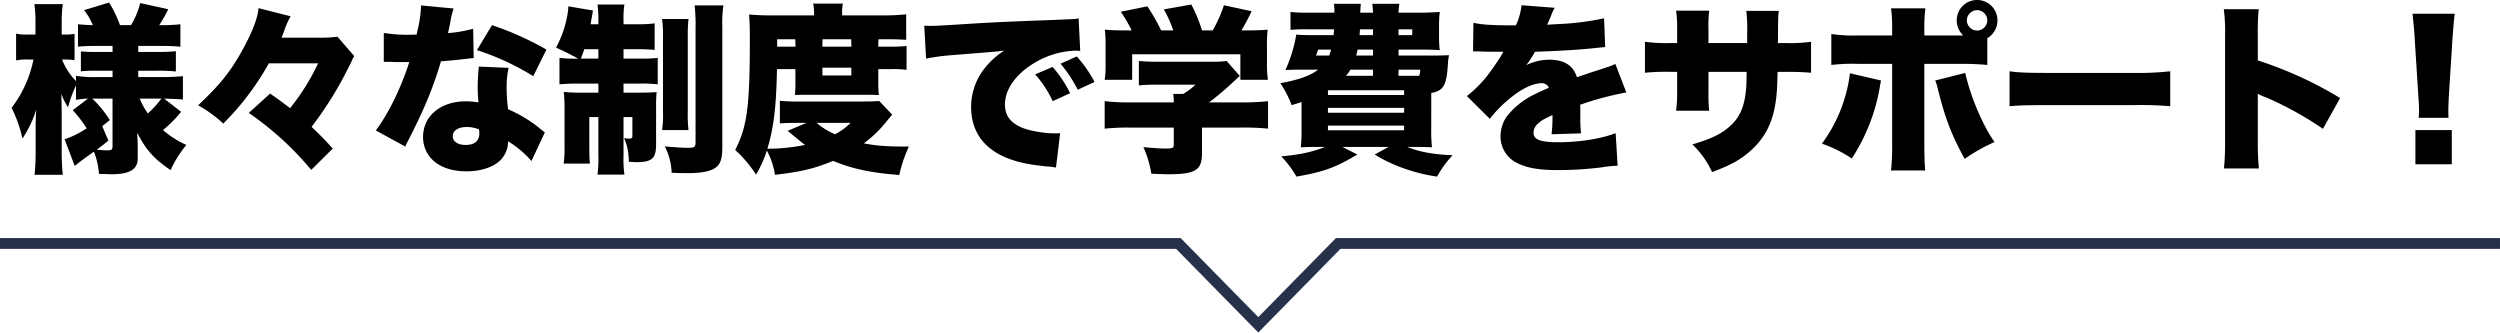
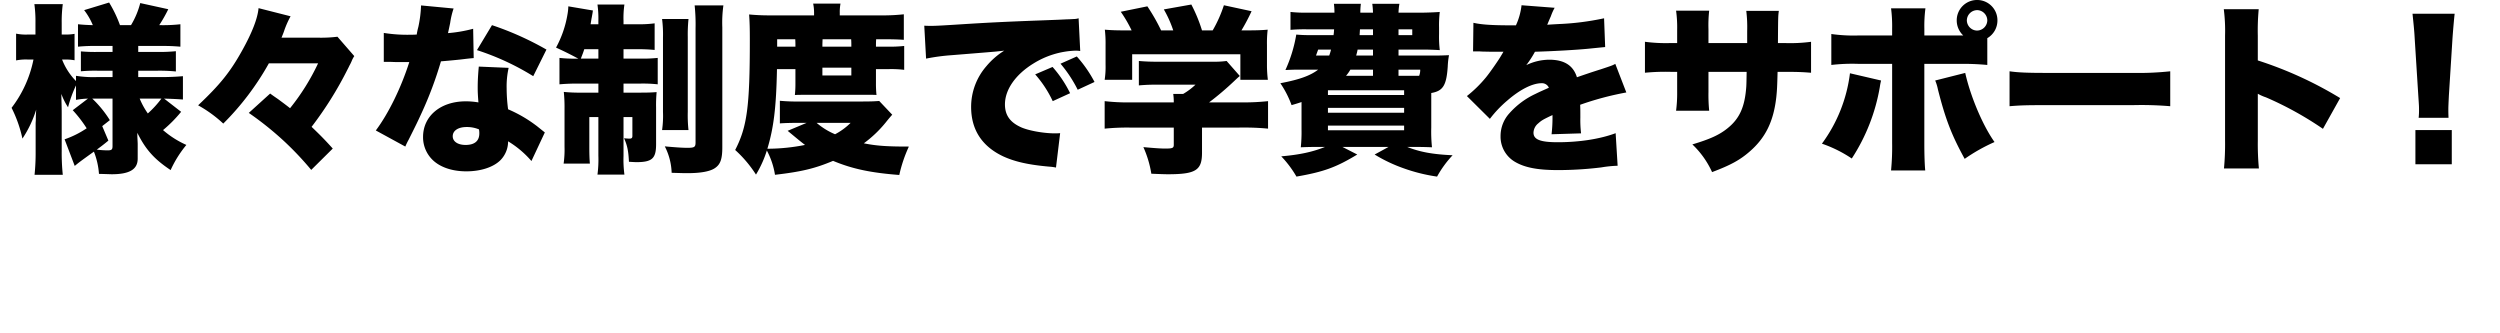
<svg xmlns="http://www.w3.org/2000/svg" width="925.705" height="123.126" viewBox="0 0 925.705 123.126">
  <g id="グループ_799" data-name="グループ 799" transform="translate(-3675.5 1167.497)">
-     <path id="パス_219" data-name="パス 219" d="M167,2417.937H603.336l29.588,30.12,29.588-30.12H1092.7" transform="translate(3508.5 -3495.282)" fill="none" stroke="#28304a" stroke-width="4" />
-     <path id="パス_220" data-name="パス 220" d="M-418.013-5.159c0-.335-.067-1.34-.134-3.015V-9.246c3.082,6.231,6.3,9.782,12.328,13.8a41.226,41.226,0,0,1,5.829-9.313,34.547,34.547,0,0,1-8.643-5.494,49.246,49.246,0,0,0,6.7-6.767l-6.3-4.891c2.278.067,4.154.134,6.968.335v-8.643c-2.278.2-4.824.335-7.772.335h-8.777v-2.345h6.5a61.9,61.9,0,0,1,7.437.268v-7.5a65.011,65.011,0,0,1-7.37.268h-6.566v-2.211h8.576a69.2,69.2,0,0,1,7.035.268v-8.308a57.688,57.688,0,0,1-7.236.335h-.6a53.6,53.6,0,0,0,3.35-5.9l-10.385-2.278a30.074,30.074,0,0,1-3.417,8.174h-4.087a45.735,45.735,0,0,0-4.02-8.375l-9.246,2.814a24.456,24.456,0,0,1,3.216,5.561c-2.345-.067-3.618-.134-5.494-.335v8.308a62.961,62.961,0,0,1,6.968-.268h5.829v2.211h-5.025a61.432,61.432,0,0,1-6.7-.2v7.37a57.034,57.034,0,0,1,6.767-.2h4.958v2.345h-5.762a40.927,40.927,0,0,1-7.772-.469v1.943a23.486,23.486,0,0,1-5.159-7.973h1.206a18.132,18.132,0,0,1,3.417.268V-45.9a16.967,16.967,0,0,1-3.35.268h-1.407v-4.288a49.4,49.4,0,0,1,.4-6.968H-456.27a47.849,47.849,0,0,1,.4,7.035v4.221h-2.881a17.73,17.73,0,0,1-4.288-.335v9.916a18.415,18.415,0,0,1,4.288-.335h2.144a43.263,43.263,0,0,1-8.107,17.889,47.341,47.341,0,0,1,4.02,11.39,40.872,40.872,0,0,0,5.092-10.72c-.067,1.474-.134,2.01-.134,3.551,0,.67-.067,1.206-.067,1.474V-2.345a80.583,80.583,0,0,1-.4,8.643h10.452a78,78,0,0,1-.4-8.643V-16.616c0-1.876-.067-3.484-.134-7.035a24.283,24.283,0,0,0,2.479,4.958A46.454,46.454,0,0,1-440.86-26.8v5.36a27.989,27.989,0,0,1,4.422-.469l-5.628,4.288a47.142,47.142,0,0,1,5.159,6.7,34.89,34.89,0,0,1-8.174,4.087l3.752,9.849c1.474-1.206,1.675-1.407,7.1-5.293a27.8,27.8,0,0,1,1.876,8.241c2.881.067,4.422.134,4.69.134,6.633,0,9.648-1.809,9.648-5.762Zm-13.132-6.566,2.814-2.211a40.363,40.363,0,0,0-6.5-7.973h7.5V-4.355c0,1.34-.335,1.608-1.876,1.608a35.944,35.944,0,0,1-3.953-.268c1.407-1.072,2.211-1.608,4.288-3.35Zm21.909-10.184a36.579,36.579,0,0,1-5.025,5.494,27.922,27.922,0,0,1-3.015-5.494Zm58.022-13.065A82.022,82.022,0,0,1-361.6-18.358c-1.943-1.541-3.082-2.345-4.422-3.35-1.943-1.34-1.943-1.34-2.948-2.077l-7.906,7.169A117.49,117.49,0,0,1-363.542-5.9,114.588,114.588,0,0,1-353.76,4.489l7.973-7.906c-2.948-3.283-4.69-5.025-7.839-8.04a132.663,132.663,0,0,0,13.333-21.306c.4-.737.6-1.206.67-1.34a16.09,16.09,0,0,0,.8-1.608,10.019,10.019,0,0,1,1.005-1.943l-6.231-7.169a49.854,49.854,0,0,1-7.705.335h-13c.871-2.144.871-2.211,1.072-2.814a34.142,34.142,0,0,1,2.278-5.092l-11.859-3.015c-.335,3.819-2.412,9.112-6.03,15.611-4.422,7.973-8.174,12.663-16.348,20.368a46.82,46.82,0,0,1,9.313,6.767,100.265,100.265,0,0,0,16.884-22.311Zm38.123-21.44a44.739,44.739,0,0,1-1.005,7.973,23.031,23.031,0,0,0-.6,2.814c-1.34.067-1.675.067-2.412.067a54.773,54.773,0,0,1-9.782-.67v10.72h2.613c1.541.067,1.541.067,3.082.067h3.752c-3.015,9.447-7.638,18.961-12.4,25.326l10.921,5.963a27.074,27.074,0,0,1,1.273-2.613c2.613-5.226,3.216-6.432,4.623-9.514a137.749,137.749,0,0,0,7.3-19.43c1.675-.134,5.36-.469,7.169-.67,3.35-.4,3.35-.4,4.958-.536l-.2-10.854a51.568,51.568,0,0,1-9.313,1.608c.335-1.541.469-2.144.8-3.752a29.285,29.285,0,0,1,1.273-5.36Zm46.431,16.348a111.789,111.789,0,0,0-20.167-9.045l-5.561,9.246a94.8,94.8,0,0,1,20.837,9.648Zm-.6,30.686c-2.01-1.608-3.082-2.479-3.283-2.613a49.069,49.069,0,0,0-10.318-5.963,59.664,59.664,0,0,1-.536-7.772,31.132,31.132,0,0,1,.737-7.571l-11.055-.469c-.268,3.015-.4,5.159-.4,7.906,0,1.541.067,2.814.268,5.36a27.424,27.424,0,0,0-4.69-.4c-9.313,0-15.812,5.427-15.812,13.2A11.7,11.7,0,0,0-309,.6c2.747,2.814,7.3,4.422,12.663,4.422s10.05-1.541,12.663-4.154A9.906,9.906,0,0,0-280.864-6.1a35.881,35.881,0,0,1,8.643,7.3Zm-24.388-1.139a6.818,6.818,0,0,1,.134,1.474c0,2.814-1.742,4.288-5.092,4.288-2.881,0-4.757-1.273-4.757-3.216,0-2.077,2.01-3.417,5.159-3.417A11.647,11.647,0,0,1-291.651-10.519Zm44.22-16.951v3.35H-253.6a59.354,59.354,0,0,1-6.633-.268,55.907,55.907,0,0,1,.268,6.3v14a36.838,36.838,0,0,1-.335,6.231h9.715c-.134-1.742-.2-3.417-.2-5.963V-15.075h3.35V-.8a42.5,42.5,0,0,1-.335,7.035h9.983a41.609,41.609,0,0,1-.335-6.9v-14.4h3.283v6.968c0,.737-.268,1.005-1.072,1.005-.335,0-1.407-.067-2.01-.134,1.206,2.68,1.608,4.69,1.809,8.71,1.273.067,2.278.134,2.68.134,5.9,0,7.37-1.34,7.37-6.633V-18.559a50.669,50.669,0,0,1,.2-5.762c-1.809.134-2.948.2-6.231.2h-6.03v-3.35h6.164a51.744,51.744,0,0,1,6.5.268v-9.782a52.635,52.635,0,0,1-6.164.268h-6.5V-40.2h4.958a61.152,61.152,0,0,1,6.566.268v-9.849a43.037,43.037,0,0,1-6.566.335h-4.958v-1.273a33.731,33.731,0,0,1,.335-6.03h-9.983a36.914,36.914,0,0,1,.335,6.164v1.139h-2.881c.335-2.01.335-2.077.4-2.345l.335-1.876c.067-.469.067-.536.134-.871l-9.112-1.541A19.464,19.464,0,0,1-258.888-53,38.924,38.924,0,0,1-263.109-40.8c3.082,1.407,4.958,2.345,8.241,4.087h-1.072a47.093,47.093,0,0,1-5.9-.268V-27.2a73.656,73.656,0,0,1,7.437-.268Zm0-9.246h-6.5c.67-1.742.8-2.01,1.273-3.484h5.226Zm23.584-14.673a45.265,45.265,0,0,1,.335,6.9v27.47a37.794,37.794,0,0,1-.335,6.767h9.782a51.245,51.245,0,0,1-.268-6.767V-44.689a57.66,57.66,0,0,1,.268-6.7Zm12.06-5.025a67.6,67.6,0,0,1,.335,8.509V-5.7c0,1.742-.4,2.01-3.082,2.01-1.809,0-4.623-.2-8.308-.536A22.972,22.972,0,0,1-220.3,5.561c4.556.134,4.623.134,5.829.134,5.025,0,8.643-.67,10.385-2.01,1.876-1.34,2.546-3.35,2.546-7.571V-48.307a45.633,45.633,0,0,1,.4-8.107Zm68.34,35.376c-1.742.134-3.216.2-6.5.2h-22.646a70.616,70.616,0,0,1-7.638-.268v8.375c1.809-.134,4.087-.2,6.968-.2h2.948l-7.035,2.948c4.69,3.886,4.69,3.886,6.432,5.226A71.608,71.608,0,0,1-184.853-3.35c2.345-7.772,3.283-15.343,3.551-29.48h6.834v5.092a41.462,41.462,0,0,1-.2,4.489c1.273-.067,2.747-.067,4.422-.067h22.378c2.01,0,2.881,0,3.417.067h.871a40.608,40.608,0,0,1-.2-4.489V-32.83h4.757a39.278,39.278,0,0,1,5.7.268v-8.844a48.706,48.706,0,0,1-5.829.268h-4.623c0-1.34,0-1.608.067-2.747h3.283c3.216,0,4.69.067,6.968.2v-9.447a71.764,71.764,0,0,1-8.777.4h-14.941V-53.6a16.69,16.69,0,0,1,.268-3.484H-167.9a16.661,16.661,0,0,1,.335,3.35v1h-15.745a78.73,78.73,0,0,1-8.308-.335c.2,2.68.268,5.092.268,9.581,0,24.455-1.005,32.026-5.427,40.6a44.7,44.7,0,0,1,7.705,9.112,40.564,40.564,0,0,0,4.02-8.911A28.247,28.247,0,0,1-182.039,6.3c9.849-1.139,14.807-2.345,21.507-5.159,7.236,3.015,14.07,4.422,24.522,5.226a51,51,0,0,1,3.551-10.519c-8.174,0-11.993-.268-16.683-1.206A43.456,43.456,0,0,0-141.1-13c1.34-1.675,1.876-2.278,2.479-2.948Zm-10.586,8.107a23.955,23.955,0,0,1-5.762,4.221,26.021,26.021,0,0,1-6.834-4.221Zm-10.452-20.435h10.72v2.881h-10.72Zm0-7.772c0-.938,0-.938.067-2.747h10.586c.067,1.072.067,1.474.067,2.747Zm-16.75,0v-2.747h6.7c.067,1.139.067,1.541.067,2.747Zm55.141,4.422a74.131,74.131,0,0,1,9.447-1.273c12.529-1.005,14.874-1.206,16.348-1.34l3.149-.335a27.416,27.416,0,0,0-6.566,5.695,22.937,22.937,0,0,0-5.695,15.142c0,8.509,4.087,14.673,11.993,18.358C-93.13,1.474-88.1,2.613-80.467,3.283a17.136,17.136,0,0,1,2.479.335l1.541-12.73c-1.005.067-1.474.067-2.01.067-4.221,0-10.117-1.072-12.8-2.412-3.819-1.809-5.628-4.422-5.628-8.308,0-5.494,3.953-11.122,10.653-15.209a31.4,31.4,0,0,1,15.343-4.69,10.188,10.188,0,0,1,1.876.134l-.6-12.127a5.65,5.65,0,0,1-1.541.268c-.335,0-.737.067-3.015.134l-2.814.134-6.9.268c-12.73.469-19.229.8-28.877,1.407-7.3.469-9.715.6-11.457.6-.536,0-1.407,0-2.546-.067Zm40.4,5.829a41.661,41.661,0,0,1,6.5,9.916l6.432-2.948a43.191,43.191,0,0,0-6.5-9.715Zm9.38-3.953a47.969,47.969,0,0,1,6.365,9.648l6.231-2.881a46.306,46.306,0,0,0-6.566-9.447Zm24.656-12.328c-4.087,0-5.829-.067-8.241-.268a43.825,43.825,0,0,1,.268,5.628v7.37a31.512,31.512,0,0,1-.335,5.561h10.184v-9.447H-9.715v9.447H.469a44.78,44.78,0,0,1-.335-5.494v-7.437A41.875,41.875,0,0,1,.4-47.436c-2.278.2-4.221.268-8.375.268h-1.34a74.969,74.969,0,0,0,3.752-7.1l-10.251-2.211a47.764,47.764,0,0,1-4.154,9.313h-3.953a56.076,56.076,0,0,0-3.953-9.581L-38.056-54.94a41,41,0,0,1,3.484,7.772h-4.489a70.47,70.47,0,0,0-5.092-8.911L-54-54.069a47.931,47.931,0,0,1,4.02,6.9Zm27.738,35.979H-9.045a87.516,87.516,0,0,1,9.581.4V-20.971a86.411,86.411,0,0,1-9.447.469H-21.306a111.015,111.015,0,0,0,9.38-7.973c1-.938,1.273-1.206,2.01-1.809l-4.891-5.561a33.148,33.148,0,0,1-5.293.268H-40.133a71.224,71.224,0,0,1-7.169-.268V-26.8a68.122,68.122,0,0,1,7.1-.268h13.869a24.459,24.459,0,0,1-4.556,3.417h-3.685a20.679,20.679,0,0,1,.2,3.149H-50.853a74.317,74.317,0,0,1-9.112-.469v10.184a84.061,84.061,0,0,1,9.246-.4h16.348v6.365c0,1.206-.469,1.407-3.149,1.407-1.876,0-4.422-.2-8.107-.536A39.36,39.36,0,0,1-42.679,5.9c3.149.134,4.958.2,6.1.2,10.385,0,12.663-1.474,12.663-7.973Zm84.889-12.8c4.355-.737,5.628-2.814,6.1-9.782a28.806,28.806,0,0,1,.469-4.221c-1.675.067-2.881.134-5.092.134h-13.6v-2.211h8.442c2.613,0,4.355.067,6.834.2a42.417,42.417,0,0,1-.268-5.963v-2.345A42.677,42.677,0,0,1,64.119-54c-1.541.134-5.159.268-6.767.268H48.843a21.613,21.613,0,0,1,.335-3.283H39.128a27.773,27.773,0,0,1,.268,3.283h-4.69a24.69,24.69,0,0,1,.2-3.283H24.924a24.674,24.674,0,0,1,.2,3.283H15.075A50.309,50.309,0,0,1,8.844-54v6.633a59.622,59.622,0,0,1,6.231-.2h9.916c-.067.938-.067,1.206-.2,2.144H16.214a50.886,50.886,0,0,1-5.226-.2A52.381,52.381,0,0,1,6.968-32.5c1.675-.067,2.881-.134,5.025-.134h7.1c-2.881,2.211-6.9,3.685-14,5.025A36.8,36.8,0,0,1,9.246-19.5c1.876-.536,2.479-.737,3.685-1.139v10.117a54.224,54.224,0,0,1-.268,6.633c1.742-.067,3.35-.134,6.767-.134h2.211C17.152-2.211,12.4-1.139,5.427-.536a39.221,39.221,0,0,1,5.628,7.5c10.05-1.742,14.673-3.417,22.512-8.174L28.073-4.02H45.158L40-1.206a56.425,56.425,0,0,0,10.72,5.092,63.084,63.084,0,0,0,12.4,3.082A38.837,38.837,0,0,1,68.876-.938C61.439-1.273,56.749-2.144,52.059-4.02h2.412c3.35,0,5.025.067,6.767.134a56.465,56.465,0,0,1-.268-7.3Zm-6.432-6.365H48.843v-2.278h8.04a5.759,5.759,0,0,1-.4,2.278Zm-15.142,0H29.413a15.2,15.2,0,0,0,1.608-2.278H39.4ZM23.852-40.066a16.353,16.353,0,0,1-.67,2.211H18.291l.8-2.211Zm15.544,0v2.211H33.165a21.335,21.335,0,0,0,.536-2.211Zm0-7.5v2.144H34.438c.067-.938.067-1.206.134-2.144Zm9.447,0h5.092v2.144H48.843ZM22.713-24.991H50.92v1.742H22.713Zm0,6.5H50.92v1.809H22.713Zm0,6.566H50.92v1.742H22.713ZM76.447-39.4h1c.938,0,1.407,0,2.345.067,2.881.067,2.881.067,5.762.067H87.7c-.268.469-.268.469-1.273,2.144-1.005,1.608-3.685,5.494-5.159,7.3a46,46,0,0,1-7.1,6.968l8.509,8.442a42.562,42.562,0,0,1,6.432-6.767c4.69-4.087,9.313-6.432,12.73-6.432a2.768,2.768,0,0,1,2.68,1.675c-2.68,1.206-3.35,1.474-4.958,2.278a29.513,29.513,0,0,0-9.648,7.169A12.464,12.464,0,0,0,86.631-8.04a10.772,10.772,0,0,0,5.293,9.514c3.618,2.144,8.375,3.082,15.946,3.082a132.228,132.228,0,0,0,16.147-1.005,43.277,43.277,0,0,1,5.963-.6l-.737-12.06c-5.7,2.144-13.4,3.35-21.44,3.35-6.5,0-8.978-1.005-8.978-3.551a4.623,4.623,0,0,1,1.742-3.417c1.206-1.072,1.608-1.34,4.69-2.814l.6-.268a55,55,0,0,1-.335,7.1l10.921-.335a41.571,41.571,0,0,1-.268-5.762c0-2.948,0-3.015-.067-4.824A110.813,110.813,0,0,1,133.2-24.187l-4.087-10.586c-1.072.6-1.541.737-5.36,2.01-2.144.67-3.953,1.273-4.154,1.34-3.551,1.206-3.551,1.206-4.69,1.608-1.34-4.355-4.69-6.5-10.251-6.5a19.77,19.77,0,0,0-8.509,2.01,36.3,36.3,0,0,0,3.216-4.958c6.834-.2,15.209-.67,19.966-1.139q2.914-.3,6.03-.6l-.4-10.653A98.2,98.2,0,0,1,108-49.513c-3.417.2-3.417.2-4.087.268.067-.134.469-1.206,1.34-3.149a19.474,19.474,0,0,1,1.407-3.149L94.4-56.481a24.246,24.246,0,0,1-2.077,7.437H90.45c-6.968,0-10.988-.268-13.869-.938Zm87.167-3.082v-5.159a48.2,48.2,0,0,1,.268-6.834H151.621a45.157,45.157,0,0,1,.4,7.1v4.891h-2.278a58.968,58.968,0,0,1-9.648-.469V-31.49a79.409,79.409,0,0,1,9.447-.335h2.479v7.37a49.777,49.777,0,0,1-.4,7.035h12.261a60.1,60.1,0,0,1-.268-6.9v-7.5h14.137c-.067,3.819-.067,4.288-.134,5.494-.536,7.5-2.479,11.859-7.035,15.477-3.015,2.412-6.432,3.953-12.931,5.9a32.731,32.731,0,0,1,7.3,10.251c6.767-2.546,10.251-4.422,13.869-7.571,5.9-5.092,8.911-11.189,9.916-20.234.268-2.546.335-4.02.469-9.313h2.948c4.355,0,6.231.067,9.447.335V-42.947a58.968,58.968,0,0,1-9.648.469h-2.613c.067-9.916.067-9.916.335-11.926h-12.06a49.493,49.493,0,0,1,.335,7.5v4.422Zm103.247-1.809a7.565,7.565,0,0,0,3.752-6.566,7.506,7.506,0,0,0-7.5-7.571,7.521,7.521,0,0,0-7.571,7.571,7.6,7.6,0,0,0,2.412,5.561h-14.4v-2.479a51.123,51.123,0,0,1,.4-7.571h-12.73a50.905,50.905,0,0,1,.4,7.437v2.613H219.358a58.453,58.453,0,0,1-10.251-.536v11.457a67.57,67.57,0,0,1,10.117-.4h12.4V-5.494a90.844,90.844,0,0,1-.4,10.184H243.88c-.2-1.943-.335-5.561-.335-10.05V-34.773h13a96.945,96.945,0,0,1,10.318.4Zm-3.752-10.385a3.848,3.848,0,0,1,3.752,3.819,3.848,3.848,0,0,1-3.819,3.752,3.835,3.835,0,0,1-3.752-3.752A3.861,3.861,0,0,1,263.109-54.672Zm-47.1,23.383A55.253,55.253,0,0,1,205.623-5.226,47.19,47.19,0,0,1,216.678.268,69.975,69.975,0,0,0,227.063-26.2a22.02,22.02,0,0,1,.469-2.412Zm31.557,2.68a16.335,16.335,0,0,1,1.005,3.283C251.384-14.271,253.6-8.509,258.486.4a64.888,64.888,0,0,1,11.055-6.231c-4.355-6.1-8.911-16.884-10.854-25.594ZM275.1-19.095c4.087-.335,6.3-.4,13.8-.4H320.8a129.315,129.315,0,0,1,13.8.4V-32.026a109.932,109.932,0,0,1-13.735.6H288.837c-6.968,0-10.586-.134-13.735-.6ZM367.428,3.953a98.245,98.245,0,0,1-.4-10.251v-17.42a16.091,16.091,0,0,0,3.015,1.34,124.193,124.193,0,0,1,21.1,11.658l6.365-11.39a142.11,142.11,0,0,0-30.485-13.936v-9.179a86.64,86.64,0,0,1,.335-9.782H354.43a63.385,63.385,0,0,1,.469,9.715V-6.3a95.624,95.624,0,0,1-.4,10.251Zm70.216-18.76c-.067-1.675-.067-2.412-.067-3.082,0-1.005.067-2.345.2-5.159l1.34-21.239c.2-2.814.6-7.5.8-9.045H424.311c.335,3.283.67,6.3.8,9.045l1.34,21.239c.268,3.953.268,3.953.268,5.226a24.8,24.8,0,0,1-.134,3.015ZM438.85,2.412V-10.251H425.383V2.412Z" transform="translate(4144.5 -1109.073)" />
+     <path id="パス_220" data-name="パス 220" d="M-418.013-5.159c0-.335-.067-1.34-.134-3.015V-9.246c3.082,6.231,6.3,9.782,12.328,13.8a41.226,41.226,0,0,1,5.829-9.313,34.547,34.547,0,0,1-8.643-5.494,49.246,49.246,0,0,0,6.7-6.767l-6.3-4.891c2.278.067,4.154.134,6.968.335v-8.643c-2.278.2-4.824.335-7.772.335h-8.777v-2.345h6.5a61.9,61.9,0,0,1,7.437.268v-7.5a65.011,65.011,0,0,1-7.37.268h-6.566v-2.211h8.576a69.2,69.2,0,0,1,7.035.268v-8.308a57.688,57.688,0,0,1-7.236.335h-.6a53.6,53.6,0,0,0,3.35-5.9l-10.385-2.278a30.074,30.074,0,0,1-3.417,8.174h-4.087a45.735,45.735,0,0,0-4.02-8.375l-9.246,2.814a24.456,24.456,0,0,1,3.216,5.561c-2.345-.067-3.618-.134-5.494-.335v8.308a62.961,62.961,0,0,1,6.968-.268h5.829v2.211h-5.025a61.432,61.432,0,0,1-6.7-.2v7.37a57.034,57.034,0,0,1,6.767-.2h4.958v2.345h-5.762a40.927,40.927,0,0,1-7.772-.469v1.943a23.486,23.486,0,0,1-5.159-7.973h1.206a18.132,18.132,0,0,1,3.417.268V-45.9a16.967,16.967,0,0,1-3.35.268h-1.407v-4.288a49.4,49.4,0,0,1,.4-6.968H-456.27a47.849,47.849,0,0,1,.4,7.035v4.221h-2.881a17.73,17.73,0,0,1-4.288-.335v9.916a18.415,18.415,0,0,1,4.288-.335h2.144a43.263,43.263,0,0,1-8.107,17.889,47.341,47.341,0,0,1,4.02,11.39,40.872,40.872,0,0,0,5.092-10.72c-.067,1.474-.134,2.01-.134,3.551,0,.67-.067,1.206-.067,1.474V-2.345a80.583,80.583,0,0,1-.4,8.643h10.452a78,78,0,0,1-.4-8.643V-16.616c0-1.876-.067-3.484-.134-7.035a24.283,24.283,0,0,0,2.479,4.958A46.454,46.454,0,0,1-440.86-26.8v5.36a27.989,27.989,0,0,1,4.422-.469l-5.628,4.288a47.142,47.142,0,0,1,5.159,6.7,34.89,34.89,0,0,1-8.174,4.087l3.752,9.849c1.474-1.206,1.675-1.407,7.1-5.293a27.8,27.8,0,0,1,1.876,8.241c2.881.067,4.422.134,4.69.134,6.633,0,9.648-1.809,9.648-5.762Zm-13.132-6.566,2.814-2.211a40.363,40.363,0,0,0-6.5-7.973h7.5V-4.355c0,1.34-.335,1.608-1.876,1.608a35.944,35.944,0,0,1-3.953-.268c1.407-1.072,2.211-1.608,4.288-3.35Zm21.909-10.184a36.579,36.579,0,0,1-5.025,5.494,27.922,27.922,0,0,1-3.015-5.494Zm58.022-13.065A82.022,82.022,0,0,1-361.6-18.358c-1.943-1.541-3.082-2.345-4.422-3.35-1.943-1.34-1.943-1.34-2.948-2.077l-7.906,7.169A117.49,117.49,0,0,1-363.542-5.9,114.588,114.588,0,0,1-353.76,4.489l7.973-7.906c-2.948-3.283-4.69-5.025-7.839-8.04a132.663,132.663,0,0,0,13.333-21.306c.4-.737.6-1.206.67-1.34a16.09,16.09,0,0,0,.8-1.608,10.019,10.019,0,0,1,1.005-1.943l-6.231-7.169a49.854,49.854,0,0,1-7.705.335h-13c.871-2.144.871-2.211,1.072-2.814a34.142,34.142,0,0,1,2.278-5.092l-11.859-3.015c-.335,3.819-2.412,9.112-6.03,15.611-4.422,7.973-8.174,12.663-16.348,20.368a46.82,46.82,0,0,1,9.313,6.767,100.265,100.265,0,0,0,16.884-22.311Zm38.123-21.44a44.739,44.739,0,0,1-1.005,7.973,23.031,23.031,0,0,0-.6,2.814c-1.34.067-1.675.067-2.412.067a54.773,54.773,0,0,1-9.782-.67v10.72h2.613c1.541.067,1.541.067,3.082.067h3.752c-3.015,9.447-7.638,18.961-12.4,25.326l10.921,5.963a27.074,27.074,0,0,1,1.273-2.613c2.613-5.226,3.216-6.432,4.623-9.514a137.749,137.749,0,0,0,7.3-19.43c1.675-.134,5.36-.469,7.169-.67,3.35-.4,3.35-.4,4.958-.536l-.2-10.854a51.568,51.568,0,0,1-9.313,1.608c.335-1.541.469-2.144.8-3.752a29.285,29.285,0,0,1,1.273-5.36Zm46.431,16.348a111.789,111.789,0,0,0-20.167-9.045l-5.561,9.246a94.8,94.8,0,0,1,20.837,9.648Zm-.6,30.686c-2.01-1.608-3.082-2.479-3.283-2.613a49.069,49.069,0,0,0-10.318-5.963,59.664,59.664,0,0,1-.536-7.772,31.132,31.132,0,0,1,.737-7.571l-11.055-.469c-.268,3.015-.4,5.159-.4,7.906,0,1.541.067,2.814.268,5.36a27.424,27.424,0,0,0-4.69-.4c-9.313,0-15.812,5.427-15.812,13.2A11.7,11.7,0,0,0-309,.6c2.747,2.814,7.3,4.422,12.663,4.422s10.05-1.541,12.663-4.154A9.906,9.906,0,0,0-280.864-6.1a35.881,35.881,0,0,1,8.643,7.3Zm-24.388-1.139a6.818,6.818,0,0,1,.134,1.474c0,2.814-1.742,4.288-5.092,4.288-2.881,0-4.757-1.273-4.757-3.216,0-2.077,2.01-3.417,5.159-3.417A11.647,11.647,0,0,1-291.651-10.519Zm44.22-16.951v3.35H-253.6a59.354,59.354,0,0,1-6.633-.268,55.907,55.907,0,0,1,.268,6.3v14a36.838,36.838,0,0,1-.335,6.231h9.715c-.134-1.742-.2-3.417-.2-5.963V-15.075h3.35V-.8a42.5,42.5,0,0,1-.335,7.035h9.983a41.609,41.609,0,0,1-.335-6.9v-14.4h3.283v6.968c0,.737-.268,1.005-1.072,1.005-.335,0-1.407-.067-2.01-.134,1.206,2.68,1.608,4.69,1.809,8.71,1.273.067,2.278.134,2.68.134,5.9,0,7.37-1.34,7.37-6.633V-18.559a50.669,50.669,0,0,1,.2-5.762c-1.809.134-2.948.2-6.231.2h-6.03v-3.35h6.164a51.744,51.744,0,0,1,6.5.268v-9.782a52.635,52.635,0,0,1-6.164.268h-6.5V-40.2h4.958a61.152,61.152,0,0,1,6.566.268v-9.849a43.037,43.037,0,0,1-6.566.335h-4.958v-1.273a33.731,33.731,0,0,1,.335-6.03h-9.983a36.914,36.914,0,0,1,.335,6.164v1.139h-2.881c.335-2.01.335-2.077.4-2.345l.335-1.876c.067-.469.067-.536.134-.871l-9.112-1.541A19.464,19.464,0,0,1-258.888-53,38.924,38.924,0,0,1-263.109-40.8c3.082,1.407,4.958,2.345,8.241,4.087h-1.072a47.093,47.093,0,0,1-5.9-.268V-27.2a73.656,73.656,0,0,1,7.437-.268Zm0-9.246h-6.5c.67-1.742.8-2.01,1.273-3.484h5.226Zm23.584-14.673a45.265,45.265,0,0,1,.335,6.9v27.47a37.794,37.794,0,0,1-.335,6.767h9.782a51.245,51.245,0,0,1-.268-6.767V-44.689a57.66,57.66,0,0,1,.268-6.7Zm12.06-5.025a67.6,67.6,0,0,1,.335,8.509V-5.7c0,1.742-.4,2.01-3.082,2.01-1.809,0-4.623-.2-8.308-.536A22.972,22.972,0,0,1-220.3,5.561c4.556.134,4.623.134,5.829.134,5.025,0,8.643-.67,10.385-2.01,1.876-1.34,2.546-3.35,2.546-7.571V-48.307a45.633,45.633,0,0,1,.4-8.107Zm68.34,35.376c-1.742.134-3.216.2-6.5.2h-22.646a70.616,70.616,0,0,1-7.638-.268v8.375c1.809-.134,4.087-.2,6.968-.2h2.948l-7.035,2.948c4.69,3.886,4.69,3.886,6.432,5.226A71.608,71.608,0,0,1-184.853-3.35c2.345-7.772,3.283-15.343,3.551-29.48h6.834v5.092a41.462,41.462,0,0,1-.2,4.489c1.273-.067,2.747-.067,4.422-.067h22.378c2.01,0,2.881,0,3.417.067a40.608,40.608,0,0,1-.2-4.489V-32.83h4.757a39.278,39.278,0,0,1,5.7.268v-8.844a48.706,48.706,0,0,1-5.829.268h-4.623c0-1.34,0-1.608.067-2.747h3.283c3.216,0,4.69.067,6.968.2v-9.447a71.764,71.764,0,0,1-8.777.4h-14.941V-53.6a16.69,16.69,0,0,1,.268-3.484H-167.9a16.661,16.661,0,0,1,.335,3.35v1h-15.745a78.73,78.73,0,0,1-8.308-.335c.2,2.68.268,5.092.268,9.581,0,24.455-1.005,32.026-5.427,40.6a44.7,44.7,0,0,1,7.705,9.112,40.564,40.564,0,0,0,4.02-8.911A28.247,28.247,0,0,1-182.039,6.3c9.849-1.139,14.807-2.345,21.507-5.159,7.236,3.015,14.07,4.422,24.522,5.226a51,51,0,0,1,3.551-10.519c-8.174,0-11.993-.268-16.683-1.206A43.456,43.456,0,0,0-141.1-13c1.34-1.675,1.876-2.278,2.479-2.948Zm-10.586,8.107a23.955,23.955,0,0,1-5.762,4.221,26.021,26.021,0,0,1-6.834-4.221Zm-10.452-20.435h10.72v2.881h-10.72Zm0-7.772c0-.938,0-.938.067-2.747h10.586c.067,1.072.067,1.474.067,2.747Zm-16.75,0v-2.747h6.7c.067,1.139.067,1.541.067,2.747Zm55.141,4.422a74.131,74.131,0,0,1,9.447-1.273c12.529-1.005,14.874-1.206,16.348-1.34l3.149-.335a27.416,27.416,0,0,0-6.566,5.695,22.937,22.937,0,0,0-5.695,15.142c0,8.509,4.087,14.673,11.993,18.358C-93.13,1.474-88.1,2.613-80.467,3.283a17.136,17.136,0,0,1,2.479.335l1.541-12.73c-1.005.067-1.474.067-2.01.067-4.221,0-10.117-1.072-12.8-2.412-3.819-1.809-5.628-4.422-5.628-8.308,0-5.494,3.953-11.122,10.653-15.209a31.4,31.4,0,0,1,15.343-4.69,10.188,10.188,0,0,1,1.876.134l-.6-12.127a5.65,5.65,0,0,1-1.541.268c-.335,0-.737.067-3.015.134l-2.814.134-6.9.268c-12.73.469-19.229.8-28.877,1.407-7.3.469-9.715.6-11.457.6-.536,0-1.407,0-2.546-.067Zm40.4,5.829a41.661,41.661,0,0,1,6.5,9.916l6.432-2.948a43.191,43.191,0,0,0-6.5-9.715Zm9.38-3.953a47.969,47.969,0,0,1,6.365,9.648l6.231-2.881a46.306,46.306,0,0,0-6.566-9.447Zm24.656-12.328c-4.087,0-5.829-.067-8.241-.268a43.825,43.825,0,0,1,.268,5.628v7.37a31.512,31.512,0,0,1-.335,5.561h10.184v-9.447H-9.715v9.447H.469a44.78,44.78,0,0,1-.335-5.494v-7.437A41.875,41.875,0,0,1,.4-47.436c-2.278.2-4.221.268-8.375.268h-1.34a74.969,74.969,0,0,0,3.752-7.1l-10.251-2.211a47.764,47.764,0,0,1-4.154,9.313h-3.953a56.076,56.076,0,0,0-3.953-9.581L-38.056-54.94a41,41,0,0,1,3.484,7.772h-4.489a70.47,70.47,0,0,0-5.092-8.911L-54-54.069a47.931,47.931,0,0,1,4.02,6.9Zm27.738,35.979H-9.045a87.516,87.516,0,0,1,9.581.4V-20.971a86.411,86.411,0,0,1-9.447.469H-21.306a111.015,111.015,0,0,0,9.38-7.973c1-.938,1.273-1.206,2.01-1.809l-4.891-5.561a33.148,33.148,0,0,1-5.293.268H-40.133a71.224,71.224,0,0,1-7.169-.268V-26.8a68.122,68.122,0,0,1,7.1-.268h13.869a24.459,24.459,0,0,1-4.556,3.417h-3.685a20.679,20.679,0,0,1,.2,3.149H-50.853a74.317,74.317,0,0,1-9.112-.469v10.184a84.061,84.061,0,0,1,9.246-.4h16.348v6.365c0,1.206-.469,1.407-3.149,1.407-1.876,0-4.422-.2-8.107-.536A39.36,39.36,0,0,1-42.679,5.9c3.149.134,4.958.2,6.1.2,10.385,0,12.663-1.474,12.663-7.973Zm84.889-12.8c4.355-.737,5.628-2.814,6.1-9.782a28.806,28.806,0,0,1,.469-4.221c-1.675.067-2.881.134-5.092.134h-13.6v-2.211h8.442c2.613,0,4.355.067,6.834.2a42.417,42.417,0,0,1-.268-5.963v-2.345A42.677,42.677,0,0,1,64.119-54c-1.541.134-5.159.268-6.767.268H48.843a21.613,21.613,0,0,1,.335-3.283H39.128a27.773,27.773,0,0,1,.268,3.283h-4.69a24.69,24.69,0,0,1,.2-3.283H24.924a24.674,24.674,0,0,1,.2,3.283H15.075A50.309,50.309,0,0,1,8.844-54v6.633a59.622,59.622,0,0,1,6.231-.2h9.916c-.067.938-.067,1.206-.2,2.144H16.214a50.886,50.886,0,0,1-5.226-.2A52.381,52.381,0,0,1,6.968-32.5c1.675-.067,2.881-.134,5.025-.134h7.1c-2.881,2.211-6.9,3.685-14,5.025A36.8,36.8,0,0,1,9.246-19.5c1.876-.536,2.479-.737,3.685-1.139v10.117a54.224,54.224,0,0,1-.268,6.633c1.742-.067,3.35-.134,6.767-.134h2.211C17.152-2.211,12.4-1.139,5.427-.536a39.221,39.221,0,0,1,5.628,7.5c10.05-1.742,14.673-3.417,22.512-8.174L28.073-4.02H45.158L40-1.206a56.425,56.425,0,0,0,10.72,5.092,63.084,63.084,0,0,0,12.4,3.082A38.837,38.837,0,0,1,68.876-.938C61.439-1.273,56.749-2.144,52.059-4.02h2.412c3.35,0,5.025.067,6.767.134a56.465,56.465,0,0,1-.268-7.3Zm-6.432-6.365H48.843v-2.278h8.04a5.759,5.759,0,0,1-.4,2.278Zm-15.142,0H29.413a15.2,15.2,0,0,0,1.608-2.278H39.4ZM23.852-40.066a16.353,16.353,0,0,1-.67,2.211H18.291l.8-2.211Zm15.544,0v2.211H33.165a21.335,21.335,0,0,0,.536-2.211Zm0-7.5v2.144H34.438c.067-.938.067-1.206.134-2.144Zm9.447,0h5.092v2.144H48.843ZM22.713-24.991H50.92v1.742H22.713Zm0,6.5H50.92v1.809H22.713Zm0,6.566H50.92v1.742H22.713ZM76.447-39.4h1c.938,0,1.407,0,2.345.067,2.881.067,2.881.067,5.762.067H87.7c-.268.469-.268.469-1.273,2.144-1.005,1.608-3.685,5.494-5.159,7.3a46,46,0,0,1-7.1,6.968l8.509,8.442a42.562,42.562,0,0,1,6.432-6.767c4.69-4.087,9.313-6.432,12.73-6.432a2.768,2.768,0,0,1,2.68,1.675c-2.68,1.206-3.35,1.474-4.958,2.278a29.513,29.513,0,0,0-9.648,7.169A12.464,12.464,0,0,0,86.631-8.04a10.772,10.772,0,0,0,5.293,9.514c3.618,2.144,8.375,3.082,15.946,3.082a132.228,132.228,0,0,0,16.147-1.005,43.277,43.277,0,0,1,5.963-.6l-.737-12.06c-5.7,2.144-13.4,3.35-21.44,3.35-6.5,0-8.978-1.005-8.978-3.551a4.623,4.623,0,0,1,1.742-3.417c1.206-1.072,1.608-1.34,4.69-2.814l.6-.268a55,55,0,0,1-.335,7.1l10.921-.335a41.571,41.571,0,0,1-.268-5.762c0-2.948,0-3.015-.067-4.824A110.813,110.813,0,0,1,133.2-24.187l-4.087-10.586c-1.072.6-1.541.737-5.36,2.01-2.144.67-3.953,1.273-4.154,1.34-3.551,1.206-3.551,1.206-4.69,1.608-1.34-4.355-4.69-6.5-10.251-6.5a19.77,19.77,0,0,0-8.509,2.01,36.3,36.3,0,0,0,3.216-4.958c6.834-.2,15.209-.67,19.966-1.139q2.914-.3,6.03-.6l-.4-10.653A98.2,98.2,0,0,1,108-49.513c-3.417.2-3.417.2-4.087.268.067-.134.469-1.206,1.34-3.149a19.474,19.474,0,0,1,1.407-3.149L94.4-56.481a24.246,24.246,0,0,1-2.077,7.437H90.45c-6.968,0-10.988-.268-13.869-.938Zm87.167-3.082v-5.159a48.2,48.2,0,0,1,.268-6.834H151.621a45.157,45.157,0,0,1,.4,7.1v4.891h-2.278a58.968,58.968,0,0,1-9.648-.469V-31.49a79.409,79.409,0,0,1,9.447-.335h2.479v7.37a49.777,49.777,0,0,1-.4,7.035h12.261a60.1,60.1,0,0,1-.268-6.9v-7.5h14.137c-.067,3.819-.067,4.288-.134,5.494-.536,7.5-2.479,11.859-7.035,15.477-3.015,2.412-6.432,3.953-12.931,5.9a32.731,32.731,0,0,1,7.3,10.251c6.767-2.546,10.251-4.422,13.869-7.571,5.9-5.092,8.911-11.189,9.916-20.234.268-2.546.335-4.02.469-9.313h2.948c4.355,0,6.231.067,9.447.335V-42.947a58.968,58.968,0,0,1-9.648.469h-2.613c.067-9.916.067-9.916.335-11.926h-12.06a49.493,49.493,0,0,1,.335,7.5v4.422Zm103.247-1.809a7.565,7.565,0,0,0,3.752-6.566,7.506,7.506,0,0,0-7.5-7.571,7.521,7.521,0,0,0-7.571,7.571,7.6,7.6,0,0,0,2.412,5.561h-14.4v-2.479a51.123,51.123,0,0,1,.4-7.571h-12.73a50.905,50.905,0,0,1,.4,7.437v2.613H219.358a58.453,58.453,0,0,1-10.251-.536v11.457a67.57,67.57,0,0,1,10.117-.4h12.4V-5.494a90.844,90.844,0,0,1-.4,10.184H243.88c-.2-1.943-.335-5.561-.335-10.05V-34.773h13a96.945,96.945,0,0,1,10.318.4Zm-3.752-10.385a3.848,3.848,0,0,1,3.752,3.819,3.848,3.848,0,0,1-3.819,3.752,3.835,3.835,0,0,1-3.752-3.752A3.861,3.861,0,0,1,263.109-54.672Zm-47.1,23.383A55.253,55.253,0,0,1,205.623-5.226,47.19,47.19,0,0,1,216.678.268,69.975,69.975,0,0,0,227.063-26.2a22.02,22.02,0,0,1,.469-2.412Zm31.557,2.68a16.335,16.335,0,0,1,1.005,3.283C251.384-14.271,253.6-8.509,258.486.4a64.888,64.888,0,0,1,11.055-6.231c-4.355-6.1-8.911-16.884-10.854-25.594ZM275.1-19.095c4.087-.335,6.3-.4,13.8-.4H320.8a129.315,129.315,0,0,1,13.8.4V-32.026a109.932,109.932,0,0,1-13.735.6H288.837c-6.968,0-10.586-.134-13.735-.6ZM367.428,3.953a98.245,98.245,0,0,1-.4-10.251v-17.42a16.091,16.091,0,0,0,3.015,1.34,124.193,124.193,0,0,1,21.1,11.658l6.365-11.39a142.11,142.11,0,0,0-30.485-13.936v-9.179a86.64,86.64,0,0,1,.335-9.782H354.43a63.385,63.385,0,0,1,.469,9.715V-6.3a95.624,95.624,0,0,1-.4,10.251Zm70.216-18.76c-.067-1.675-.067-2.412-.067-3.082,0-1.005.067-2.345.2-5.159l1.34-21.239c.2-2.814.6-7.5.8-9.045H424.311c.335,3.283.67,6.3.8,9.045l1.34,21.239c.268,3.953.268,3.953.268,5.226a24.8,24.8,0,0,1-.134,3.015ZM438.85,2.412V-10.251H425.383V2.412Z" transform="translate(4144.5 -1109.073)" />
  </g>
</svg>